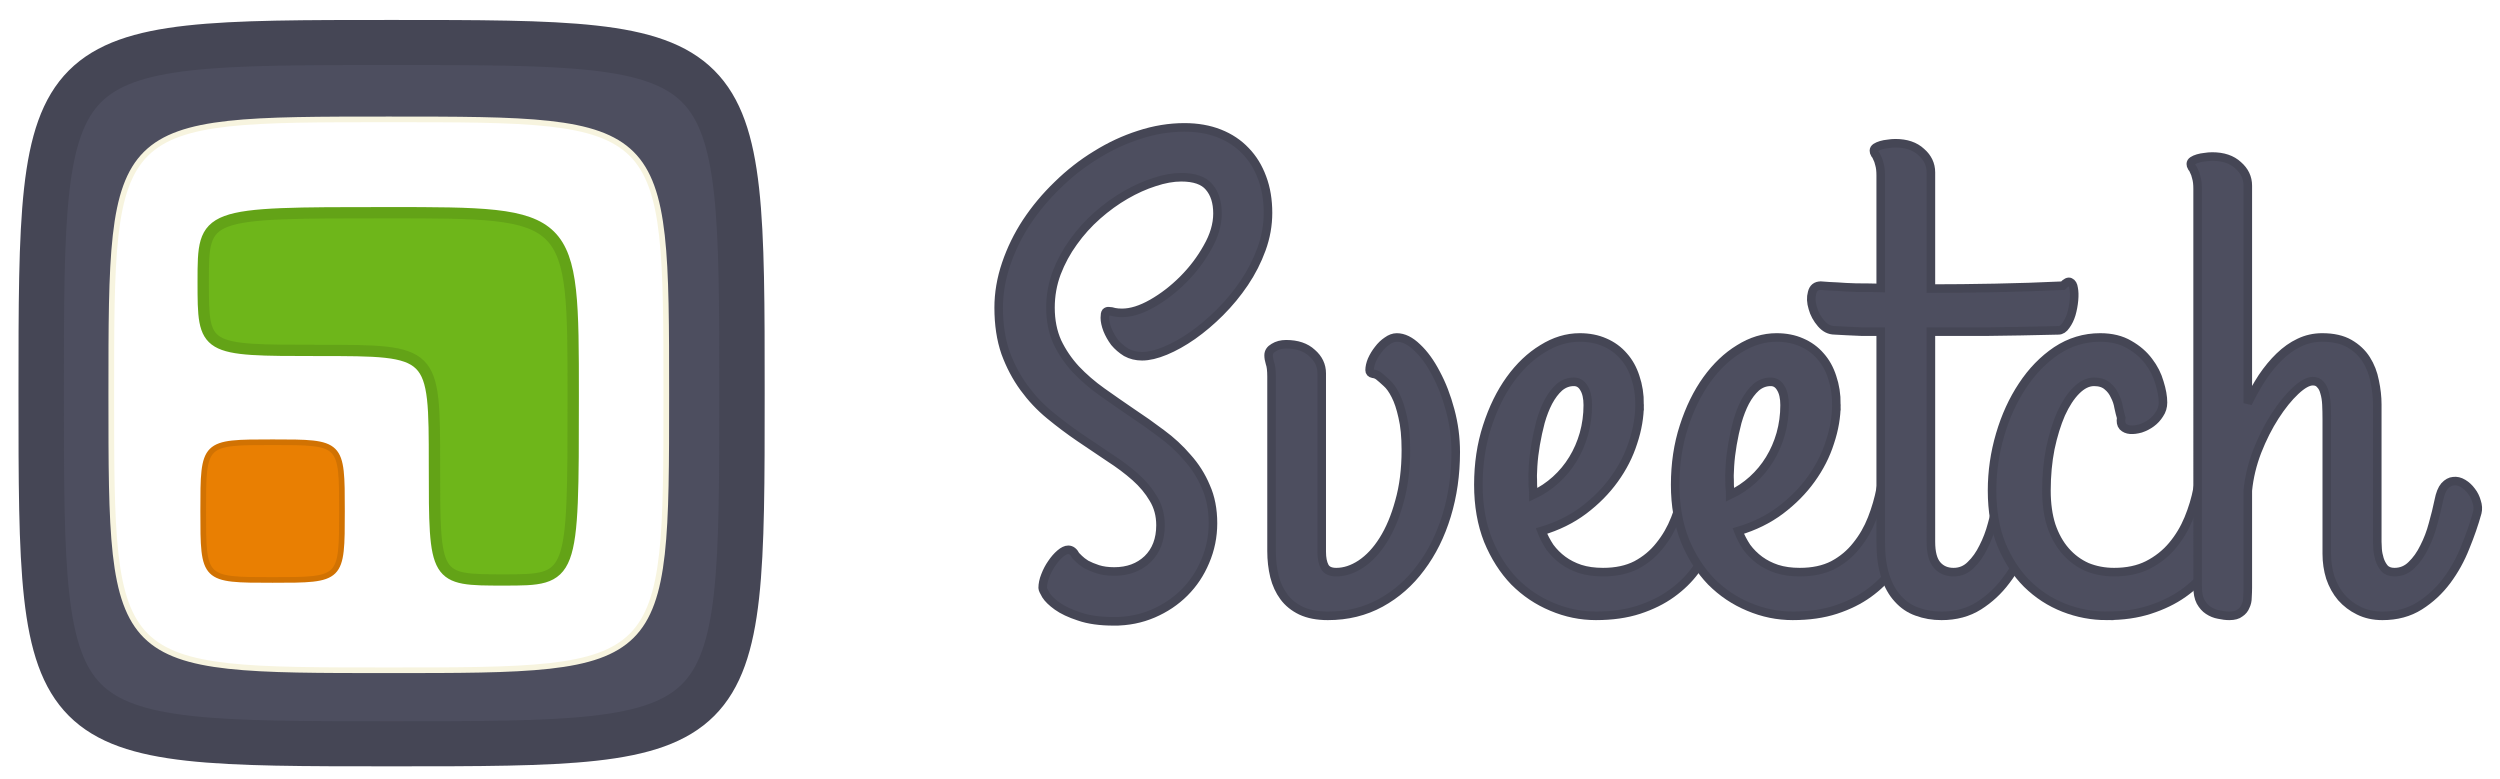
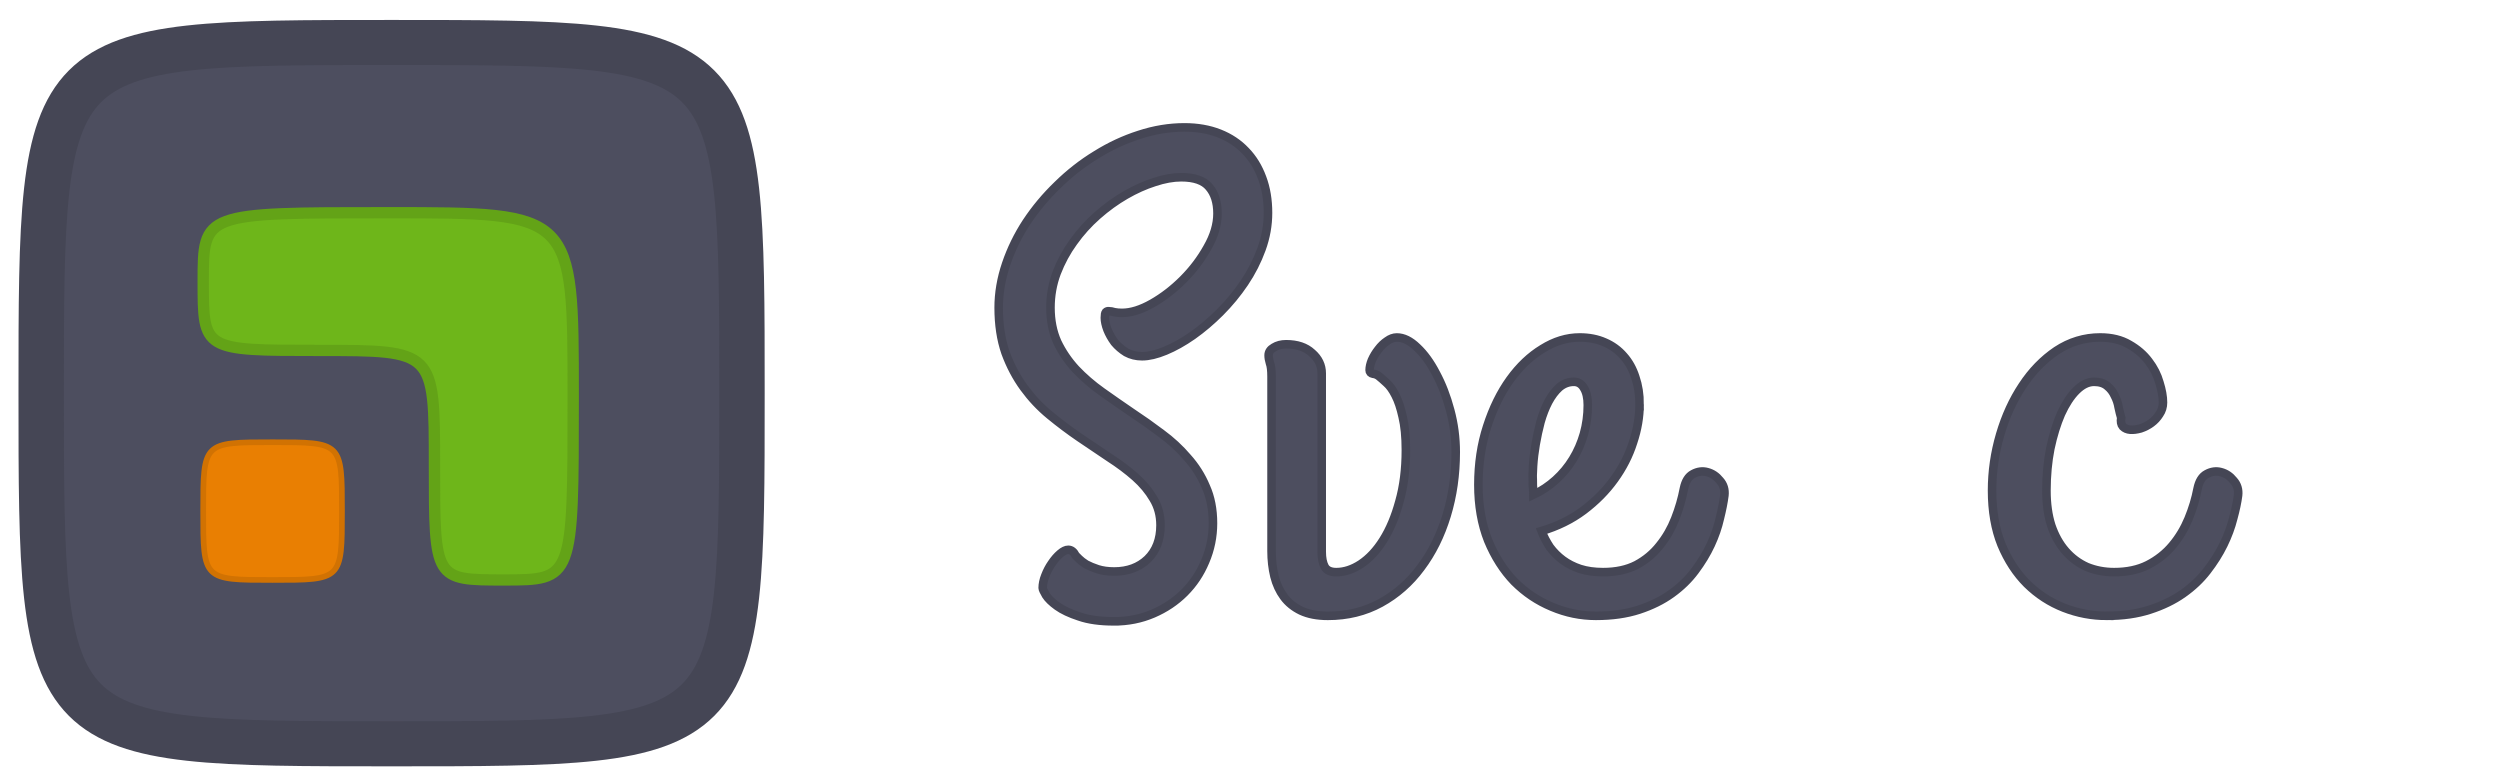
<svg xmlns="http://www.w3.org/2000/svg" width="220.638" height="68.714" viewBox="0 0 58.377 18.181">
  <defs>
    <filter id="a" width="1.036" height="1.109" x="-.014" y="-.041" color-interpolation-filters="sRGB">
      <feFlood flood-color="#000" flood-opacity=".498" result="flood" />
      <feComposite in="flood" in2="SourceGraphic" operator="in" result="composite1" />
      <feGaussianBlur in="composite1" result="blur" stdDeviation=".4" />
      <feOffset dx=".8" dy=".8" result="offset" />
      <feComposite in="SourceGraphic" in2="offset" result="composite2" />
    </filter>
    <filter id="b" width="1.11" height="1.109" x="-.048" y="-.048" color-interpolation-filters="sRGB">
      <feFlood flood-color="#000" flood-opacity=".498" result="flood" />
      <feComposite in="flood" in2="SourceGraphic" operator="in" result="composite1" />
      <feGaussianBlur in="composite1" result="blur" stdDeviation=".4" />
      <feOffset dx=".8" dy=".8" result="offset" />
      <feComposite in="SourceGraphic" in2="offset" result="composite2" />
    </filter>
  </defs>
  <g fill-rule="evenodd" clip-rule="evenodd" image-rendering="optimizeQuality" shape-rendering="geometricPrecision" text-rendering="geometricPrecision">
    <g fill="#4d4e5f" stroke="#454655" stroke-width=".517" aria-label="Sveetch" filter="url(#a)" font-family="Grand Hotel" font-size="40" paint-order="stroke fill markers" style="line-height:1.25;white-space:pre;shape-inside:url(#rect13677)" transform="translate(-65.52 -13.078) scale(.387)">
      <path d="M235.732 70.485q-1.27 0-2.109-.293-.84-.274-1.328-.625-.488-.352-.684-.664-.195-.332-.195-.43 0-.351.156-.742.157-.41.39-.742.235-.352.509-.586.273-.235.488-.235.273 0 .45.352.038.04.195.195.156.157.43.332.292.157.702.293.43.137.996.137 1.23 0 2.012-.742.781-.762.781-2.05 0-.9-.43-1.602-.41-.704-1.093-1.31-.684-.605-1.563-1.171-.878-.586-1.796-1.21-.918-.626-1.797-1.349-.88-.722-1.563-1.66-.683-.937-1.113-2.11-.41-1.19-.41-2.714 0-1.309.449-2.637.45-1.328 1.23-2.52.801-1.21 1.875-2.245 1.075-1.055 2.325-1.817 1.25-.78 2.597-1.21 1.368-.45 2.735-.45 1.172 0 2.11.371.937.371 1.581 1.055.645.664.996 1.621.352.938.352 2.11 0 1.113-.39 2.187-.391 1.074-1.036 2.031-.645.957-1.465 1.778-.8.8-1.66 1.406-.84.586-1.64.918-.801.332-1.407.332-.527 0-.957-.235-.41-.254-.703-.605-.273-.371-.43-.762-.156-.41-.156-.722 0-.254.059-.332.078-.079.195-.06.137 0 .332.06.195.039.45.039.82 0 1.816-.567.996-.566 1.875-1.445.878-.88 1.464-1.934.606-1.054.606-2.05 0-1.016-.508-1.602-.488-.586-1.68-.586-.742 0-1.62.293-.86.273-1.739.781-.879.508-1.7 1.23-.82.723-1.445 1.602-.625.86-1.015 1.875-.371.996-.371 2.09 0 1.152.41 2.07.43.899 1.113 1.641.703.742 1.582 1.367.88.625 1.797 1.25.918.606 1.797 1.27.879.644 1.562 1.445.704.781 1.114 1.758.43.957.43 2.207 0 1.21-.47 2.305-.449 1.074-1.25 1.875-.8.8-1.894 1.27-1.094.468-2.344.468zM245.225 55.72q0-.567-.098-.821-.078-.254-.078-.469 0-.293.312-.469.313-.195.743-.195.996 0 1.562.527.586.508.586 1.23v10.763q0 .566.176.898.175.332.703.332.742 0 1.484-.488.762-.508 1.348-1.445.605-.958.976-2.325.391-1.367.391-3.105 0-1.211-.195-2.012-.176-.8-.43-1.289-.254-.508-.547-.762-.273-.254-.469-.41-.156-.117-.351-.137-.195-.039-.195-.214 0-.274.136-.606.157-.351.39-.644.235-.313.528-.508.293-.215.586-.215.606 0 1.23.605.626.586 1.133 1.563.528.976.86 2.226.332 1.23.332 2.52 0 2.031-.547 3.828-.547 1.797-1.563 3.145-.996 1.347-2.421 2.129-1.426.78-3.184.78-.957 0-1.621-.312-.645-.312-1.035-.84-.39-.527-.567-1.23-.175-.723-.175-1.523zM267.432 57.399q0 1.113-.391 2.285-.371 1.172-1.133 2.227-.742 1.035-1.855 1.875-1.094.82-2.54 1.25.196.507.508.976.333.45.782.781.449.332 1.035.528.605.195 1.387.195 1.171 0 2.011-.43.84-.449 1.407-1.171.586-.723.937-1.622.352-.898.527-1.816.137-.664.547-.879.43-.234.86-.117.449.117.761.508.332.37.274.898-.078.606-.274 1.387-.175.781-.546 1.582-.372.8-.958 1.582-.566.762-1.406 1.367-.84.606-1.972.977-1.133.37-2.598.37-1.367 0-2.656-.546-1.27-.527-2.266-1.523-.977-1.016-1.582-2.481-.586-1.484-.586-3.36 0-1.894.527-3.515.528-1.64 1.387-2.832.86-1.191 1.953-1.855 1.094-.684 2.246-.684.84 0 1.504.293.684.293 1.153.84.468.527.703 1.27.254.741.254 1.64zm-6.446 4.726q0 .176.02.352t.02.371q.742-.351 1.347-.898t1.035-1.25q.43-.703.664-1.524.235-.84.235-1.738 0-.664-.235-1.035-.215-.371-.605-.371-.489 0-.88.332-.37.332-.663.879-.274.527-.469 1.21-.176.665-.293 1.348-.117.684-.156 1.309-.04.605-.02 1.015z" style="-inkscape-font-specification:&quot;Grand Hotel, Normal&quot;" />
-       <path d="M279.307 57.399q0 1.113-.391 2.285-.371 1.172-1.133 2.227-.742 1.035-1.855 1.875-1.094.82-2.54 1.25.196.507.508.976.333.45.782.781.449.332 1.035.528.605.195 1.387.195 1.171 0 2.011-.43.84-.449 1.407-1.171.586-.723.937-1.622.352-.898.527-1.816.137-.664.547-.879.43-.234.86-.117.449.117.761.508.332.37.274.898-.078.606-.274 1.387-.175.781-.546 1.582-.372.8-.958 1.582-.566.762-1.406 1.367-.84.606-1.972.977-1.133.37-2.598.37-1.367 0-2.656-.546-1.27-.527-2.266-1.523-.977-1.016-1.582-2.481-.586-1.484-.586-3.36 0-1.894.527-3.515.528-1.64 1.387-2.832.86-1.191 1.953-1.855 1.094-.684 2.246-.684.84 0 1.504.293.684.293 1.153.84.468.527.703 1.27.254.741.254 1.64zm-6.446 4.726q0 .176.02.352t.02.371q.742-.351 1.347-.898t1.035-1.25q.43-.703.664-1.524.235-.84.235-1.738 0-.664-.235-1.035-.215-.371-.605-.371-.489 0-.88.332-.37.332-.663.879-.274.527-.469 1.21-.176.665-.293 1.348-.117.684-.156 1.309-.04.605-.02 1.015z" style="-inkscape-font-specification:&quot;Grand Hotel, Normal&quot;" />
-       <path d="M278.37 50.23q.448.04.995.06.469.039 1.133.058.664 0 1.484.02V43.59q0-.43-.078-.683-.058-.254-.136-.39-.059-.157-.137-.235-.059-.098-.059-.196 0-.117.117-.195.118-.078.313-.137.195-.058.41-.078.234-.039.45-.039.995 0 1.562.528.586.507.586 1.23v7.012q1.836 0 3.867-.04 2.05-.038 4.102-.136.273-.293.43-.215.175.078.214.371.059.293.02.723-.04.43-.157.84-.117.39-.332.683-.195.293-.449.293-2.402.059-4.258.078h-3.437V65.68q0 .977.37 1.406.372.43.997.43.605 0 1.035-.43.45-.43.762-1.074.332-.644.527-1.387.215-.761.352-1.425.117-.625.39-.899.274-.293.567-.293.234 0 .488.157.254.136.45.37.214.235.331.528.137.293.137.586v.098q0 .058-.04.175-.253.996-.702 2.09-.43 1.094-1.133 2.012-.684.918-1.64 1.523-.958.606-2.247.606-.8 0-1.484-.254-.664-.234-1.152-.781-.489-.528-.762-1.368-.274-.84-.274-2.03V53.003h-1.191q-.508-.02-.86-.039-.41-.02-.722-.039-.469 0-.82-.41-.371-.43-.508-.937-.156-.508-.04-.918.098-.43.528-.43z" style="-inkscape-font-specification:&quot;Grand Hotel, Normal&quot;" />
      <path d="M295.615 70.153q-1.328 0-2.578-.488-1.25-.489-2.226-1.446-.957-.957-1.543-2.363-.567-1.406-.567-3.262 0-1.719.488-3.379.489-1.66 1.348-2.949.86-1.308 2.05-2.11 1.212-.8 2.638-.8 1.035 0 1.757.43.723.41 1.172 1.015.45.586.645 1.27.215.683.215 1.21 0 .391-.215.704-.195.312-.488.527-.293.215-.645.332-.352.098-.625.078-.273-.02-.45-.195-.155-.176-.097-.527-.078-.254-.156-.625-.059-.371-.235-.703-.156-.352-.449-.586-.293-.254-.8-.254-.547 0-1.075.527-.508.508-.918 1.406-.39.899-.644 2.09-.235 1.192-.235 2.54 0 1.19.293 2.109.313.918.86 1.543.547.625 1.289.957.762.312 1.64.312 1.172 0 2.032-.43.879-.449 1.484-1.171.606-.723.977-1.622.37-.898.546-1.816.137-.664.547-.879.43-.234.86-.117.449.117.761.508.332.37.274.898-.078.606-.293 1.387-.195.781-.586 1.582-.39.8-.996 1.582-.586.762-1.445 1.367-.86.606-2.012.977-1.133.37-2.598.37z" style="-inkscape-font-specification:&quot;Grand Hotel, Normal&quot;" />
-       <path d="M301.104 44.391q0-.43-.079-.683-.058-.254-.136-.391-.059-.156-.137-.234-.059-.098-.059-.196 0-.117.118-.195.117-.078.312-.137.195-.058.41-.078.235-.039.45-.039.996 0 1.562.527.586.508.586 1.23v13.126q.41-.84.879-1.563.488-.722 1.035-1.25.566-.547 1.191-.84.645-.312 1.387-.312.996 0 1.64.371.645.371 1.016.957t.508 1.309q.156.722.156 1.406v8.281q0 .137.02.45.02.292.117.605.098.312.293.547.215.234.606.234.605 0 1.035-.43.449-.43.761-1.074.332-.644.528-1.387.215-.761.351-1.425.117-.606.352-.88.254-.273.527-.292.293-.04.586.137.293.175.508.468.215.274.312.625.118.352.04.664-.274.996-.723 2.09-.43 1.094-1.113 2.012-.684.918-1.641 1.523-.957.606-2.246.606-.8 0-1.426-.313-.605-.293-1.055-.8-.43-.508-.664-1.192-.214-.683-.214-1.445v-8.125q0-.469-.02-.88-.02-.41-.117-.722-.078-.312-.254-.488-.156-.195-.45-.195-.429 0-1.054.586t-1.23 1.523q-.606.938-1.075 2.129-.449 1.172-.566 2.363v5.84q0 .293-.02.606 0 .293-.117.527-.097.254-.332.41-.215.176-.644.176-.293 0-.645-.078-.332-.059-.625-.254-.273-.176-.469-.528-.175-.332-.175-.898Z" style="-inkscape-font-specification:&quot;Grand Hotel, Normal&quot;" />
    </g>
    <g filter="url(#b)" transform="matrix(.27 0 0 .268 -25.31 -5.028)">
      <path fill="#4d4e5f" stroke="#454655" stroke-width="3.928" d="M96.501 52.216c0 30.553 0 30.553 30.304 30.553 30.303 0 30.303 0 30.303-30.553 0-30.552 0-30.552-30.303-30.552-30.304 0-30.304 0-30.304 30.552" />
-       <path fill="#fff" stroke="#f7f4df" stroke-width=".491" d="M102.562 52.363c0 24 0 24 24 24s24 0 24-24 0-24-24-24-24 0-24 24" />
      <path fill="#6eb61a" stroke="#63a317" stroke-width=".982" d="M110.513 42.494c0 6 0 6 10 6s10 0 10 10 0 10 6 10 6 0 6-16 0-16-16-16-16 0-16 6" />
      <path fill="#e97f02" stroke="#d17202" stroke-width=".491" d="M110.513 62.494c0 6 0 6 6 6s6 0 6-6 0-6-6-6-6 0-6 6" />
    </g>
  </g>
</svg>